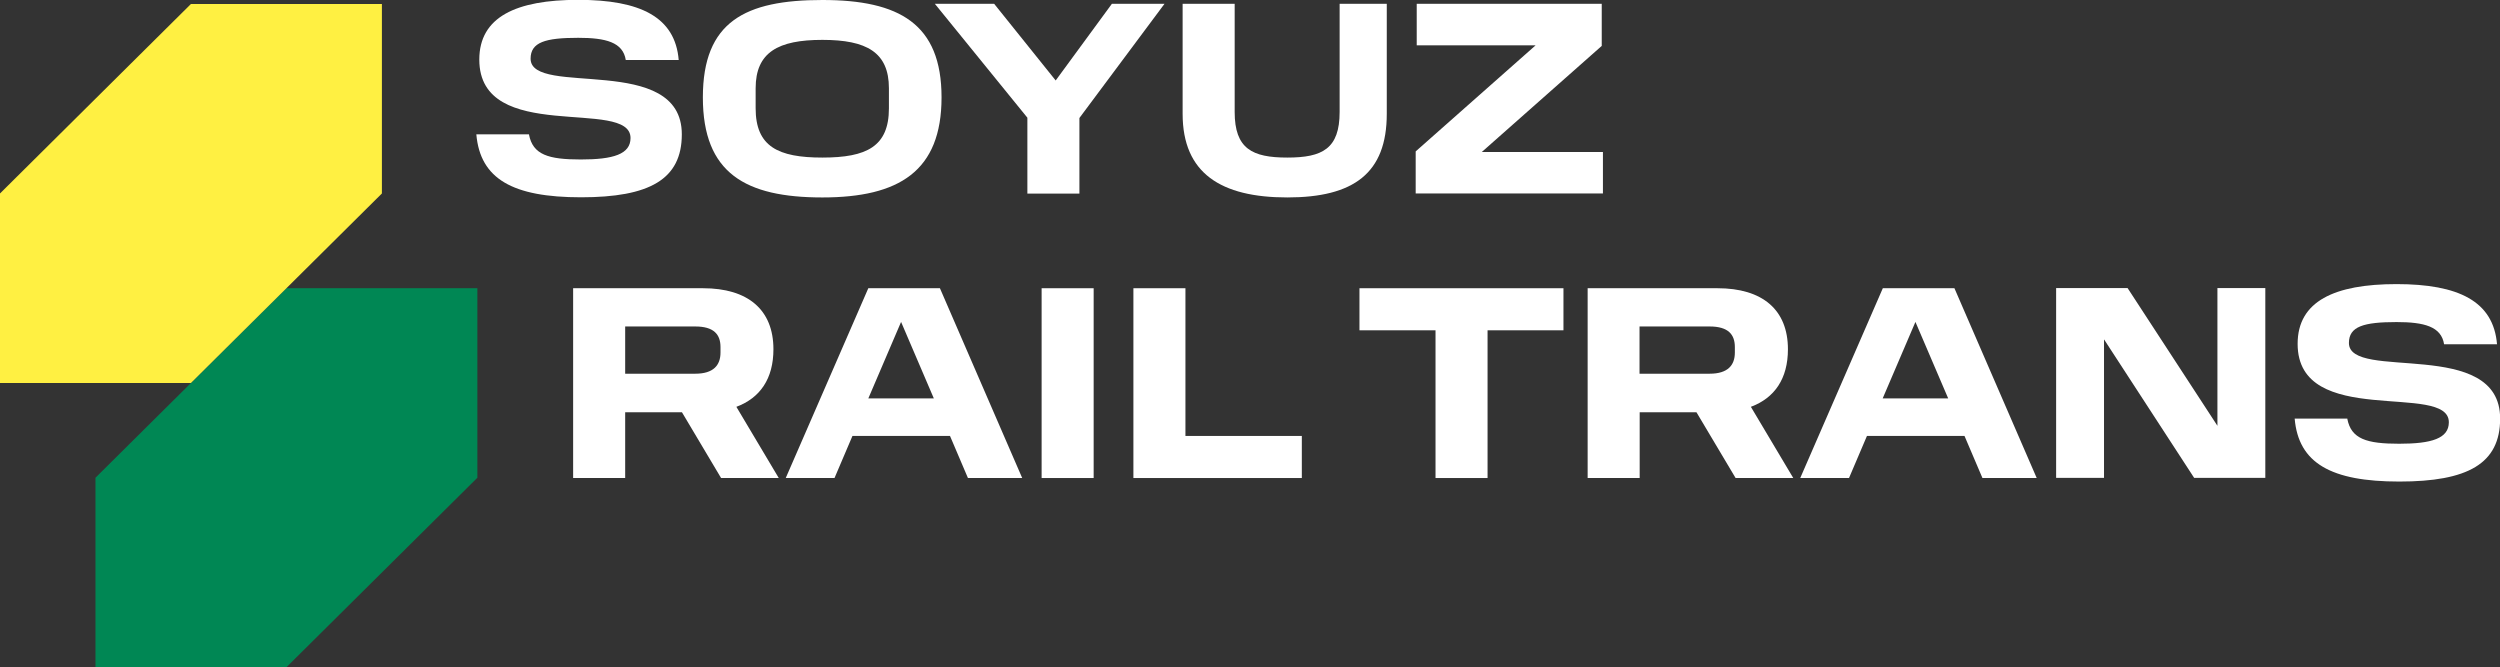
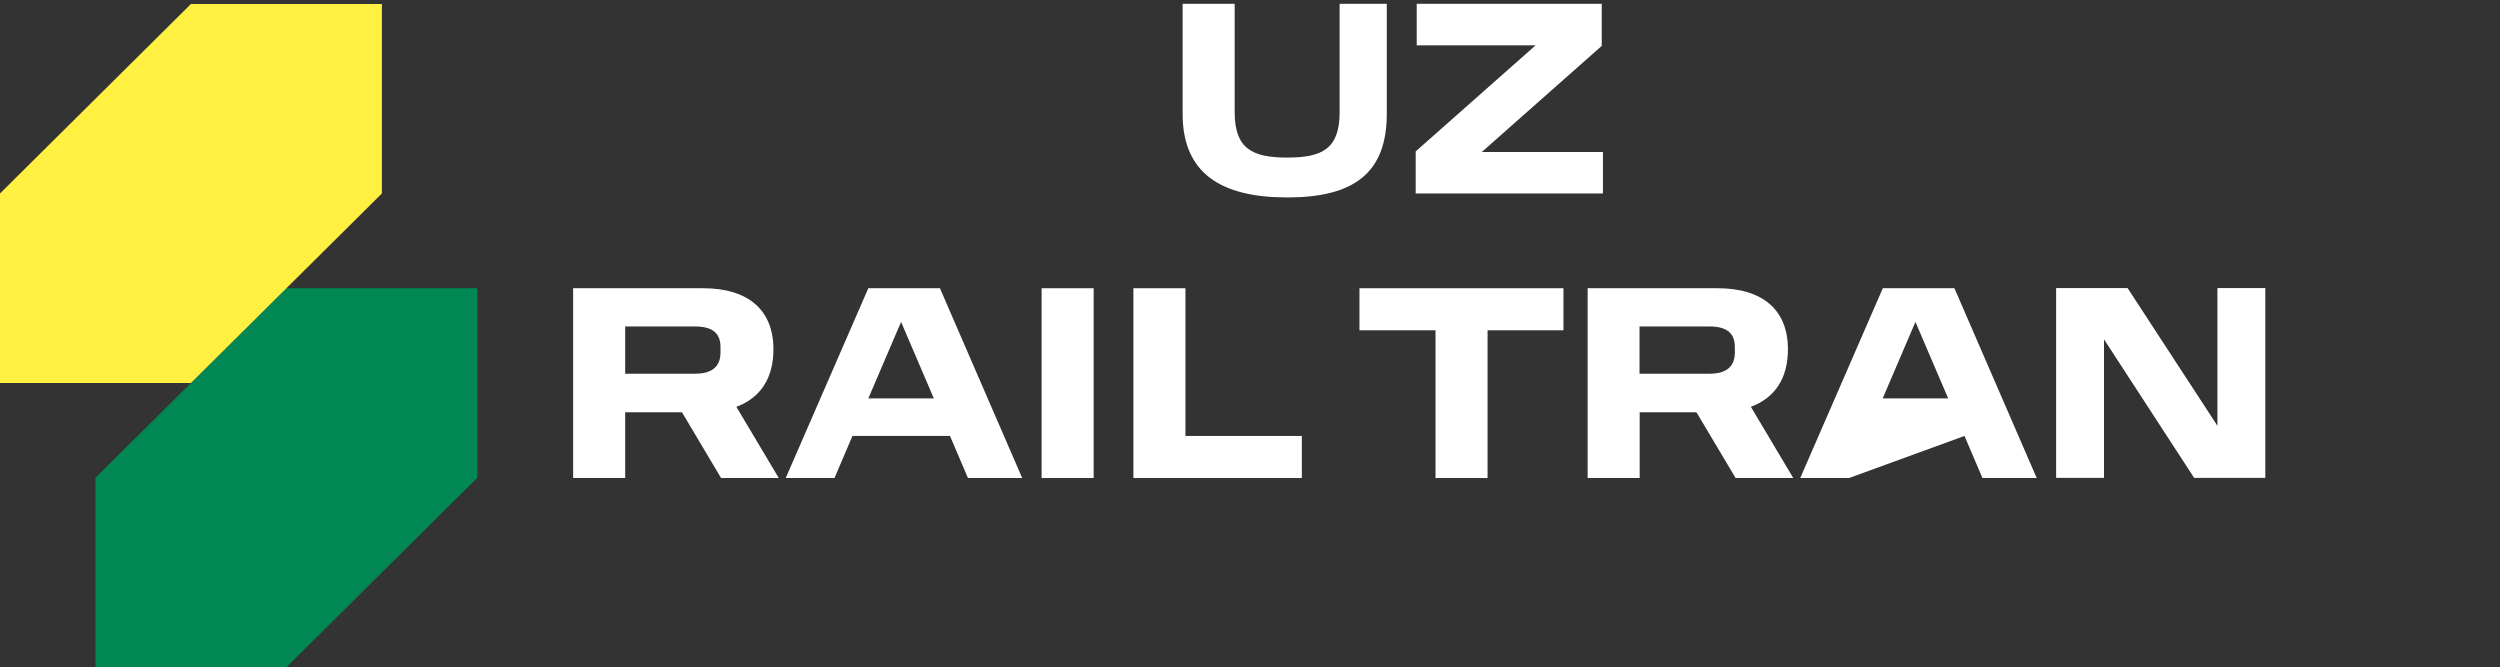
<svg xmlns="http://www.w3.org/2000/svg" width="296" height="79" viewBox="0 0 296 79" fill="none">
  <rect x="0" y="0" width="296" height="79" fill="#333333" stroke="none" />
  <g clip-path="url(#clip0_3973_274)">
    <path d="M33.913 34.126L11.305 56.563V79H33.913L56.522 56.563V34.126H33.913Z" fill="#008754" />
-     <path d="M62.63 15.922C63.086 18.326 64.929 18.883 68.773 18.883C72.618 18.883 74.654 18.256 74.654 16.34C74.654 11.497 56.749 17.193 56.749 7.055C56.749 2.003 61.12 -0.018 68.457 -0.018C75.795 -0.018 79.937 2.003 80.359 7.107H74.092C73.759 4.999 71.722 4.477 68.457 4.477C64.561 4.477 62.823 4.999 62.823 6.95C62.823 11.549 80.727 6.201 80.727 15.904C80.727 21.252 76.883 23.36 68.791 23.36C60.699 23.36 56.855 21.183 56.398 15.904H62.665L62.63 15.922Z" fill="white" />
-     <path d="M97.367 0C106.459 0 111.479 2.805 111.479 11.532C111.479 20.259 106.459 23.378 97.367 23.378C88.274 23.378 83.219 20.521 83.219 11.532C83.219 2.543 88.239 0 97.367 0ZM105.248 10.452C105.248 6.184 102.598 4.721 97.367 4.721C92.136 4.721 89.468 6.184 89.468 10.452V12.821C89.468 17.35 92.118 18.657 97.367 18.657C102.615 18.657 105.248 17.35 105.248 12.821V10.452Z" fill="white" />
-     <path d="M110.688 0.453H117.709L124.993 9.528L131.646 0.453H137.877L127.802 13.971V22.924H121.641V13.936L110.688 0.453Z" fill="white" />
    <path d="M140.023 0.453H146.185V13.256C146.185 17.611 148.256 18.657 152.416 18.657C156.576 18.657 158.612 17.611 158.612 13.256V0.453H164.194V13.483C164.194 20.521 160.262 23.377 152.416 23.377C144.57 23.377 140.023 20.521 140.023 13.483V0.453Z" fill="white" />
    <path d="M181.818 5.365H167.74V0.453H189.646V5.435L175.446 17.995H189.787V22.907H167.617V17.925L181.818 5.365Z" fill="white" />
    <path d="M83.236 34.126C88.555 34.126 91.574 36.669 91.574 41.355C91.574 44.839 89.994 47.121 87.186 48.167L92.206 56.598H85.377L80.743 48.811H74.021V56.598H67.859V34.126H83.254H83.236ZM85.307 41.094C85.307 39.596 84.517 38.655 82.323 38.655H74.021V44.247H82.323C84.482 44.247 85.307 43.237 85.307 41.739V41.094Z" fill="white" />
    <path d="M111.287 34.126L121.029 56.598H114.604L112.48 51.616H100.93L98.806 56.598H93.031L102.808 34.126H111.304H111.287ZM110.567 47.174L106.688 38.115L102.808 47.174H110.549H110.567Z" fill="white" />
    <path d="M129.489 34.126V56.598H123.328V34.126H129.489Z" fill="white" />
    <path d="M140.356 34.126V51.616H154.136V56.598H134.195V34.126H140.356Z" fill="white" />
    <path d="M160.961 39.108V34.126H185.114V39.108H176.127V56.598H169.966V39.108H160.978H160.961Z" fill="white" />
    <path d="M203.353 34.126C208.672 34.126 211.691 36.669 211.691 41.355C211.691 44.839 210.111 47.121 207.303 48.167L212.323 56.598H205.495L200.861 48.811H194.138V56.598H187.977V34.126H203.371H203.353ZM205.407 41.094C205.407 39.596 204.617 38.655 202.423 38.655H194.12V44.247H202.423C204.582 44.247 205.407 43.237 205.407 41.739V41.094Z" fill="white" />
-     <path d="M231.404 34.126L241.146 56.598H234.721L232.597 51.616H221.047L218.923 56.598H213.148L222.926 34.126H231.421H231.404ZM230.667 47.174L226.787 38.115L222.908 47.174H230.649H230.667Z" fill="white" />
+     <path d="M231.404 34.126L241.146 56.598H234.721L232.597 51.616L218.923 56.598H213.148L222.926 34.126H231.421H231.404ZM230.667 47.174L226.787 38.115L222.908 47.174H230.649H230.667Z" fill="white" />
    <path d="M249.115 40.205V56.58H243.445V34.108H251.906L262.543 50.414V34.108H268.213V56.58H259.787L249.133 40.205H249.115Z" fill="white" />
-     <path d="M277.919 49.578C278.375 51.981 280.218 52.539 284.063 52.539C287.907 52.539 289.943 51.912 289.943 49.996C289.943 45.153 272.039 50.849 272.039 40.711C272.039 35.659 276.409 33.638 283.747 33.638C291.084 33.638 295.226 35.659 295.648 40.763H289.381C289.048 38.655 287.011 38.133 283.747 38.133C279.85 38.133 278.112 38.655 278.112 40.606C278.112 45.205 296.016 39.857 296.016 49.56C296.016 54.908 292.172 57.016 284.08 57.016C275.988 57.016 272.144 54.838 271.688 49.56H277.954L277.919 49.578Z" fill="white" />
    <path d="M22.609 0.47L0 22.907V45.344H22.609L45.217 22.907V0.47H22.609Z" fill="#FFF042" />
  </g>
  <defs>
    <clipPath id="clip0_3973_274">
      <rect width="296" height="79" fill="white" />
    </clipPath>
  </defs>
</svg>